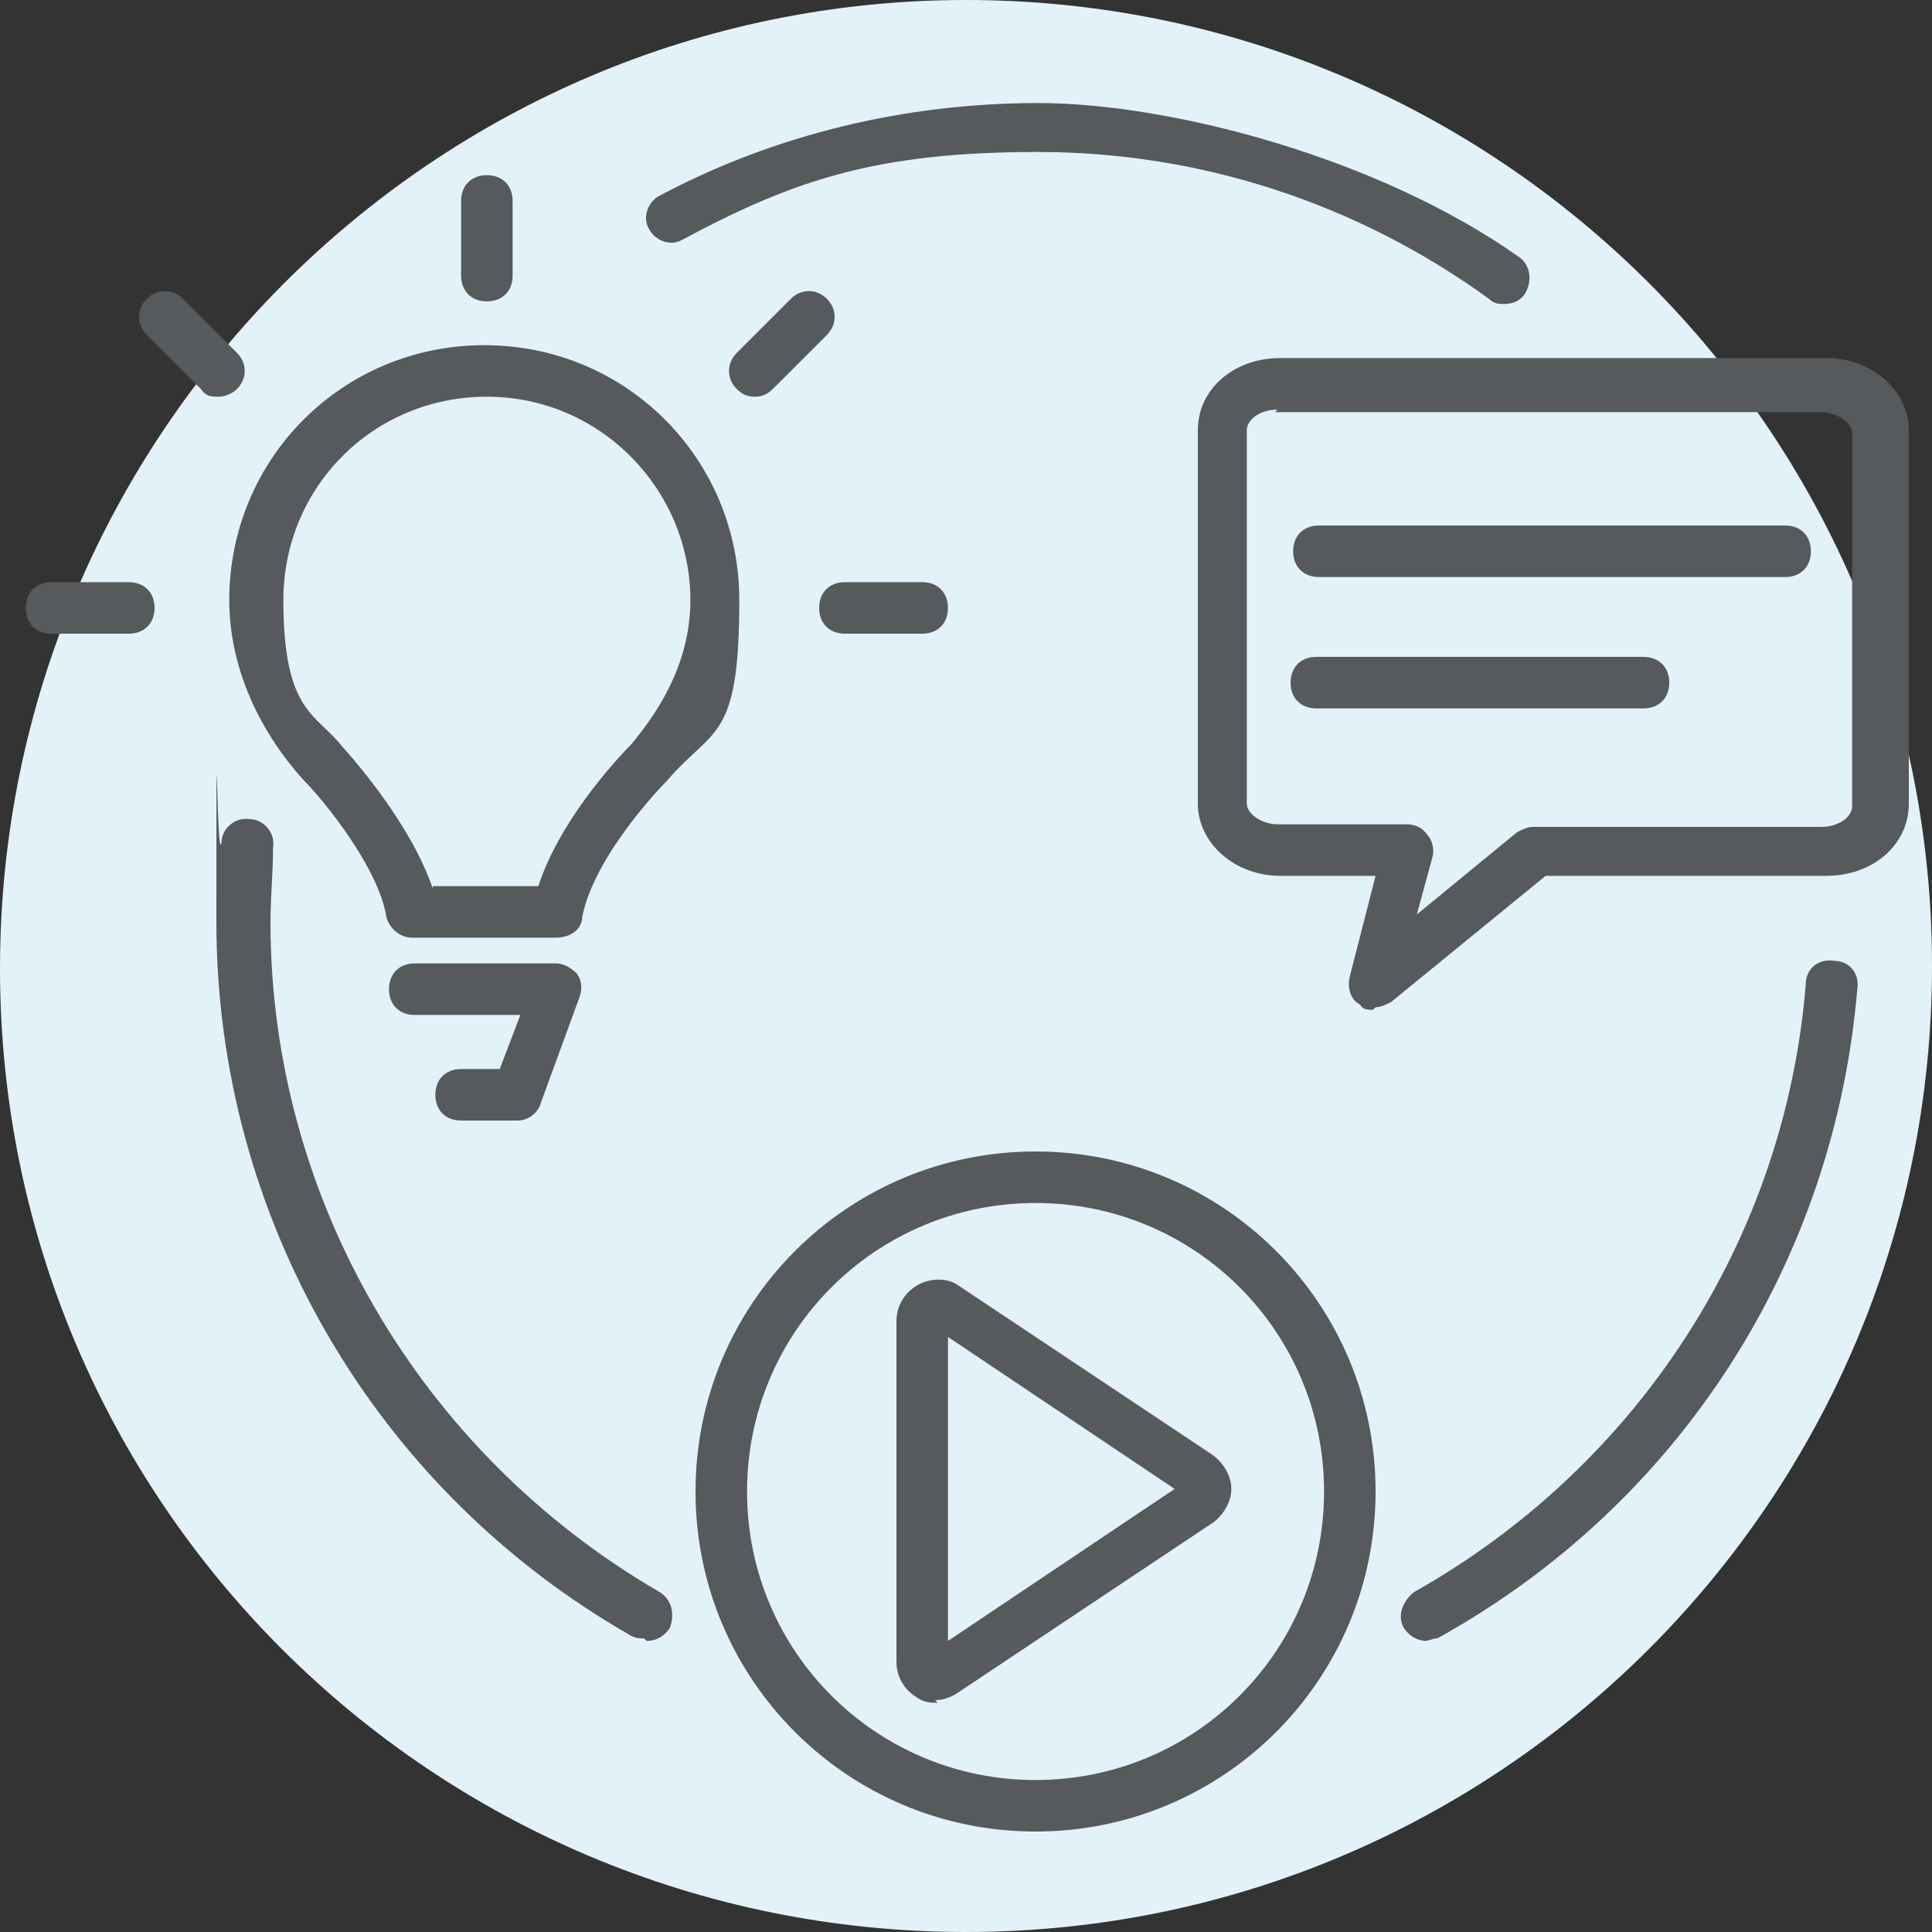
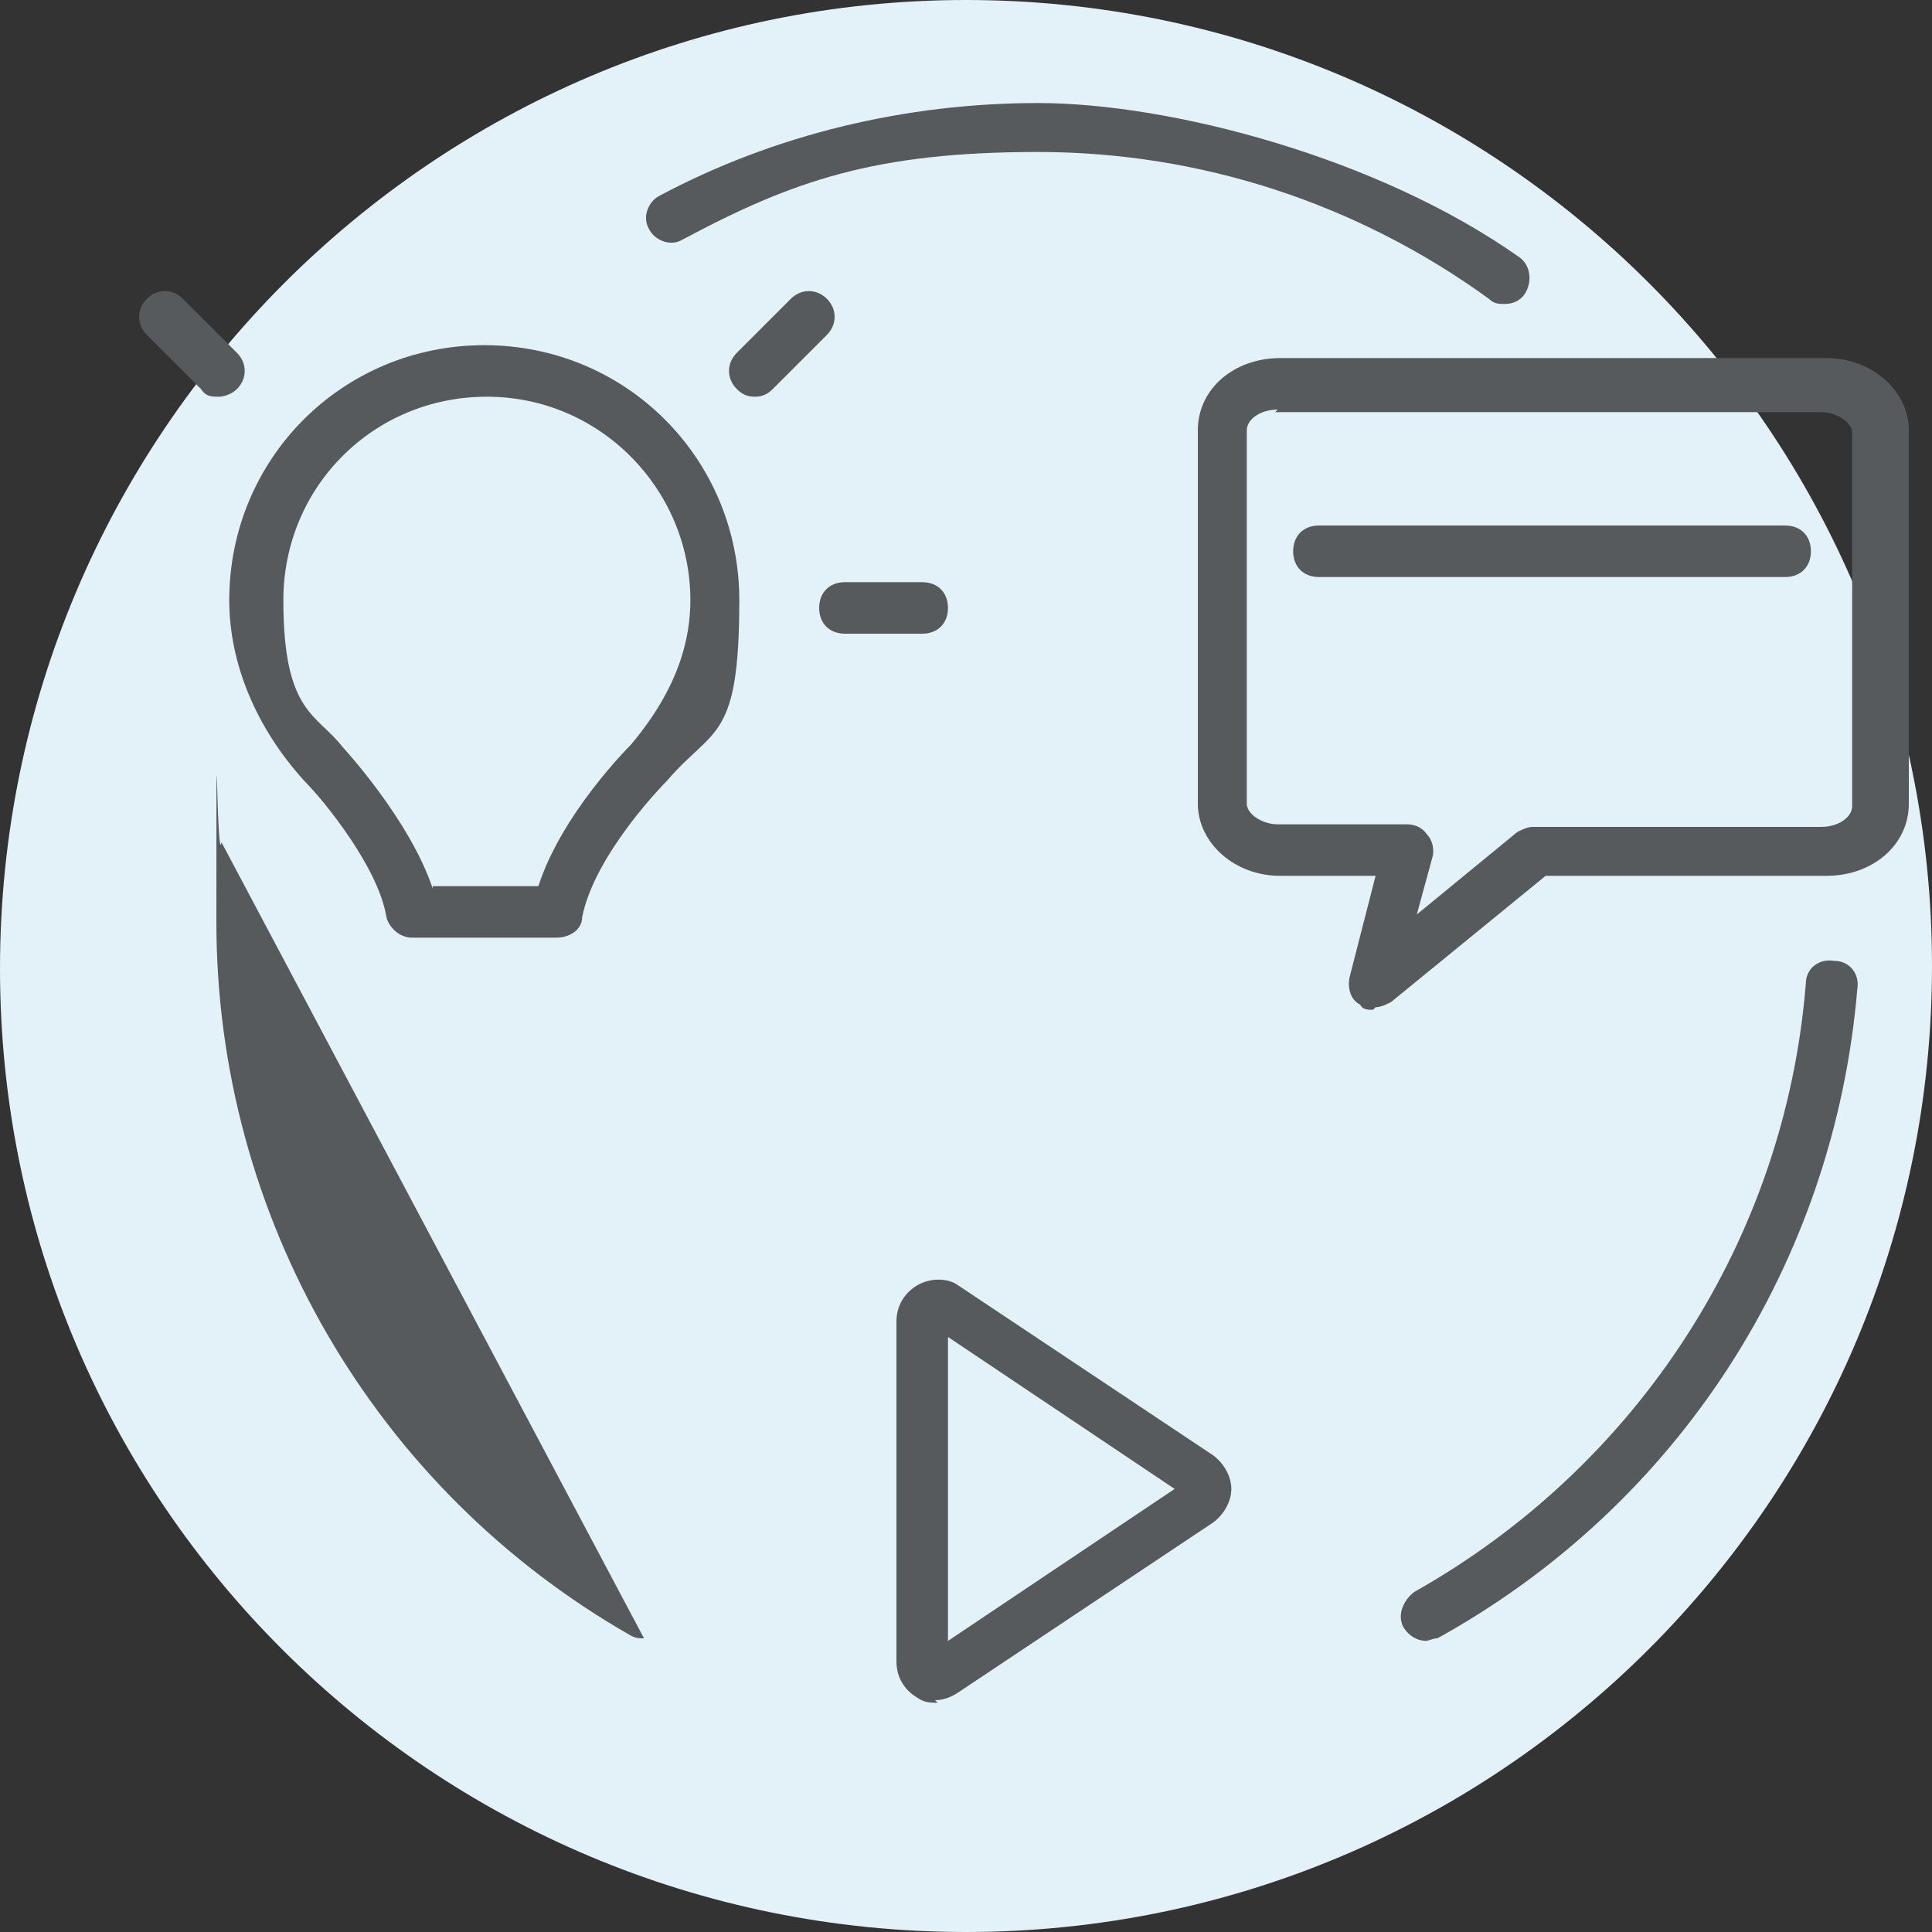
<svg xmlns="http://www.w3.org/2000/svg" version="1.1" viewBox="0 0 75 75">
  <rect x="0" y="0" width="75" height="75" fill="#333333" stroke="none" />
  <defs>
    <style>
      .cls-1 {
        fill: #e3f2f8;
      }

      .cls-2 {
        fill: #565a5c;
      }
    </style>
  </defs>
  <g>
    <g id="Ebene_1">
      <path id="Path_20" class="cls-1" d="M0,37.6C0,16.9,16.8,0,37.5,0s37.5,16.8,37.5,37.5-16.8,37.5-37.5,37.5S0,58.3,0,37.6Z" />
      <g>
        <g>
          <path class="cls-2" d="M69.3,22.4h-18.1c-.6,0-1-.4-1-1s.4-1,1-1h18.1c.6,0,1,.4,1,1s-.4,1-1,1Z" />
-           <path class="cls-2" d="M63.8,27.5h-12.7c-.6,0-1-.4-1-1s.4-1,1-1h12.7c.6,0,1,.4,1,1s-.4,1-1,1Z" />
          <path class="cls-2" d="M53.3,39.2c-.2,0-.4,0-.5-.2-.4-.2-.5-.7-.4-1.1l1-3.9h-3.7c-1.8,0-3.2-1.3-3.2-2.8v-14.5c0-1.6,1.4-2.8,3.2-2.8h21.2c1.8,0,3.2,1.3,3.2,2.8v14.5c0,1.6-1.4,2.8-3.2,2.8h-10.9l-6,4.9c-.2.1-.4.2-.6.2ZM49.6,15.9c-.7,0-1.2.4-1.2.8v14.5c0,.4.6.8,1.2.8h5c.3,0,.6.1.8.4.2.2.3.6.2.9l-.6,2.2,3.9-3.2c.2-.1.4-.2.6-.2h11.2c.7,0,1.2-.4,1.2-.8v-14.5c0-.4-.6-.8-1.2-.8h-21.2Z" />
        </g>
        <g>
-           <path class="cls-2" d="M5,24.6h-3c-.6,0-1-.4-1-1s.4-1,1-1h3c.6,0,1,.4,1,1s-.4,1-1,1Z" />
          <path class="cls-2" d="M35.8,24.6h-3c-.6,0-1-.4-1-1s.4-1,1-1h3c.6,0,1,.4,1,1s-.4,1-1,1Z" />
-           <path class="cls-2" d="M18.9,11.7c-.6,0-1-.4-1-1v-2.9c0-.6.4-1,1-1s1,.4,1,1v2.9c0,.6-.4,1-1,1Z" />
          <path class="cls-2" d="M29.3,15.4c-.3,0-.5-.1-.7-.3-.4-.4-.4-1,0-1.4l2.1-2.1c.4-.4,1-.4,1.4,0,.4.4.4,1,0,1.4l-2.1,2.1c-.2.2-.4.3-.7.3Z" />
          <path class="cls-2" d="M8.5,15.4c-.3,0-.5,0-.7-.3l-2.1-2.1c-.4-.4-.4-1,0-1.4.4-.4,1-.4,1.4,0l2.1,2.1c.4.4.4,1,0,1.4-.2.2-.5.3-.7.3Z" />
          <path class="cls-2" d="M21.7,36.4h-5.7c-.5,0-.9-.4-1-.8-.3-1.9-2.4-4.5-3.2-5.3-1.9-2.1-2.9-4.6-2.9-7,0-5.5,4.4-9.9,9.9-9.9s9.9,4.4,9.9,9.9-1,4.9-2.8,7c0,0-2.8,2.8-3.3,5.3,0,.5-.5.8-1,.8ZM16.8,34.4h4.1c.9-2.8,3.5-5.4,3.6-5.5,1-1.2,2.3-3.1,2.3-5.6,0-4.3-3.5-7.9-7.9-7.9s-7.9,3.5-7.9,7.9,1.3,4.4,2.3,5.7c0,0,2.6,2.8,3.5,5.5Z" />
-           <path class="cls-2" d="M20.2,43.5h-2.3c-.6,0-1-.4-1-1s.4-1,1-1h1.5l.8-2.1h-4.1c-.6,0-1-.4-1-1s.4-1,1-1h5.5c.3,0,.6.2.8.4.2.3.2.6.1.9l-1.5,4.1c-.1.4-.5.7-.9.7Z" />
        </g>
        <path class="cls-2" d="M55.4,63.7c-.4,0-.7-.2-.9-.5-.3-.5,0-1.1.4-1.4,8.7-4.9,14.4-13.7,15.2-23.6,0-.6.5-1,1.1-.9.6,0,1,.5.9,1.1-.9,10.6-6.9,20-16.3,25.2-.2,0-.3.1-.5.1Z" />
-         <path class="cls-2" d="M25,63.6c-.2,0-.3,0-.5-.1-10-5.7-16.1-16.3-16.1-27.7s0-2,.2-3.1c0-.5.5-1,1.1-.9.5,0,1,.5.9,1.1,0,1-.1,1.9-.1,2.9,0,10.7,5.8,20.6,15.1,26,.5.3.6.9.4,1.4-.2.3-.5.5-.9.5Z" />
+         <path class="cls-2" d="M25,63.6c-.2,0-.3,0-.5-.1-10-5.7-16.1-16.3-16.1-27.7s0-2,.2-3.1Z" />
        <path class="cls-2" d="M58.4,11.8c-.2,0-.4,0-.6-.2-5.1-3.7-11.2-5.7-17.5-5.7s-9.5,1.1-13.8,3.4c-.5.3-1.1,0-1.3-.4-.3-.5,0-1.1.4-1.3,4.5-2.4,9.6-3.6,14.7-3.6s13.2,2.1,18.7,6c.4.3.5.9.2,1.4-.2.3-.5.4-.8.4Z" />
        <g>
          <path class="cls-2" d="M36.4,66.1c-.3,0-.5,0-.8-.2-.5-.3-.8-.8-.8-1.4v-13.2c0-.6.3-1.1.8-1.4.5-.3,1.2-.3,1.6,0l9.9,6.6c.4.3.7.8.7,1.3s-.3,1-.7,1.3l-9.9,6.6c-.3.2-.6.3-.9.3ZM36.8,52v11.7l8.8-5.9-8.8-5.9Z" />
-           <path class="cls-2" d="M40.2,71.1c-7.3,0-13.2-5.9-13.2-13.2s5.9-13.2,13.2-13.2,13.2,5.9,13.2,13.2-5.9,13.2-13.2,13.2ZM40.2,46.7c-6.2,0-11.2,5-11.2,11.2s5,11.2,11.2,11.2,11.2-5,11.2-11.2-5-11.2-11.2-11.2Z" />
        </g>
      </g>
    </g>
  </g>
</svg>